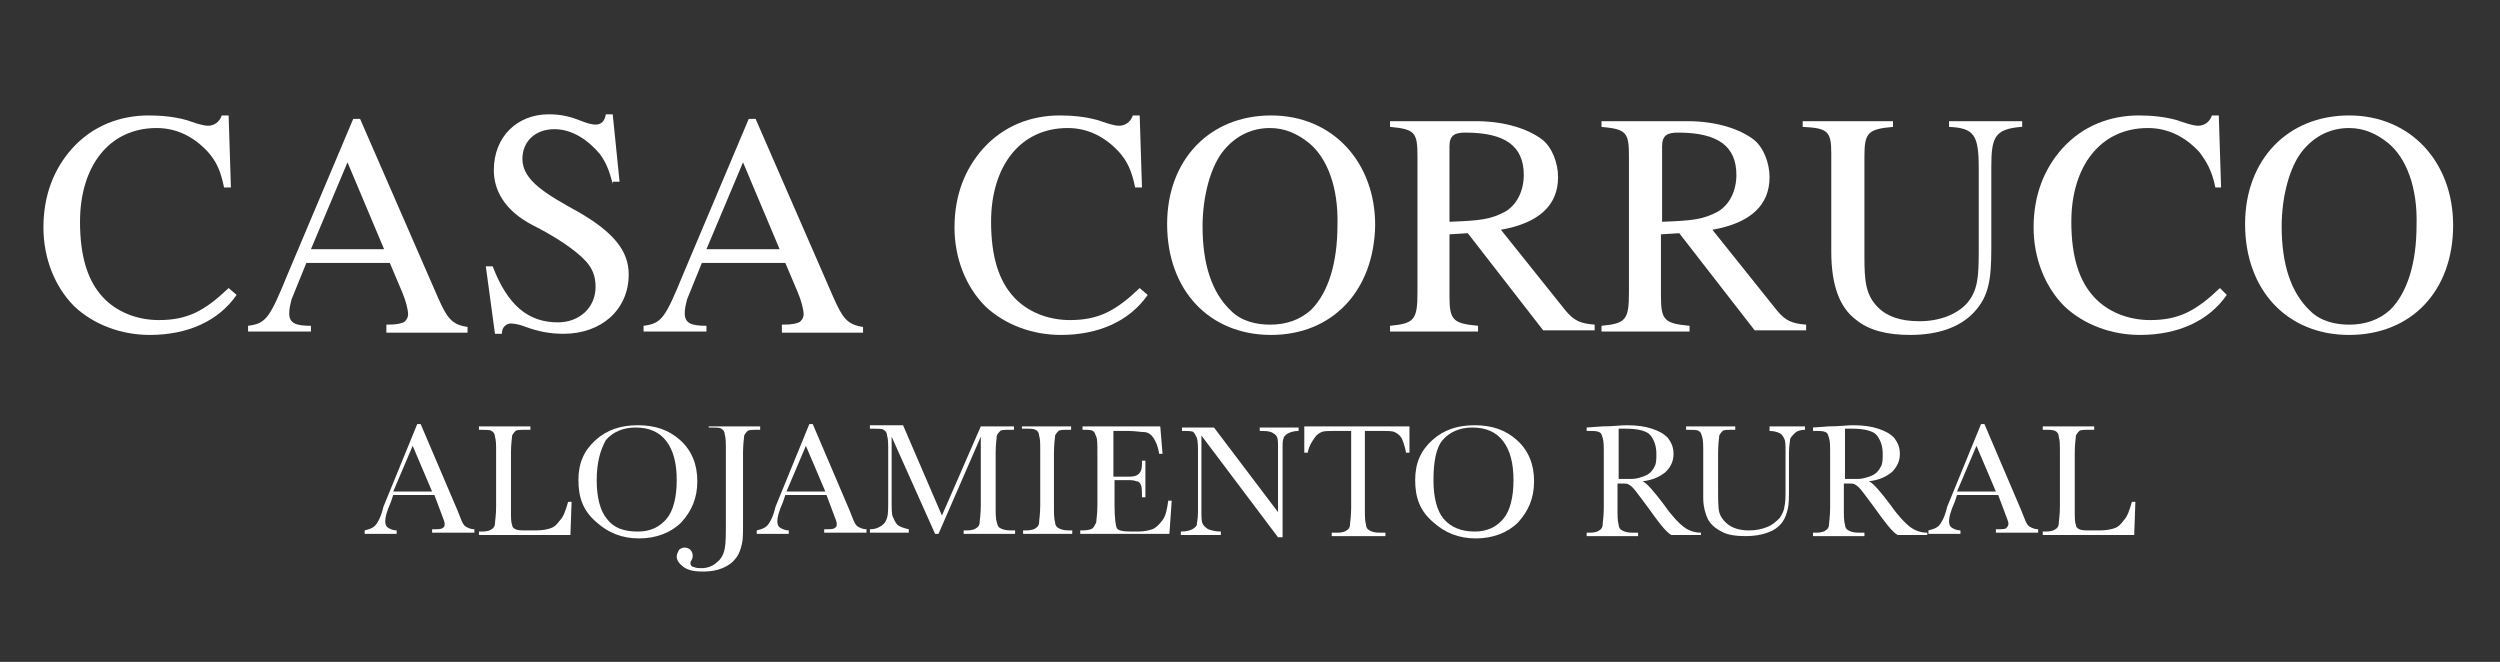
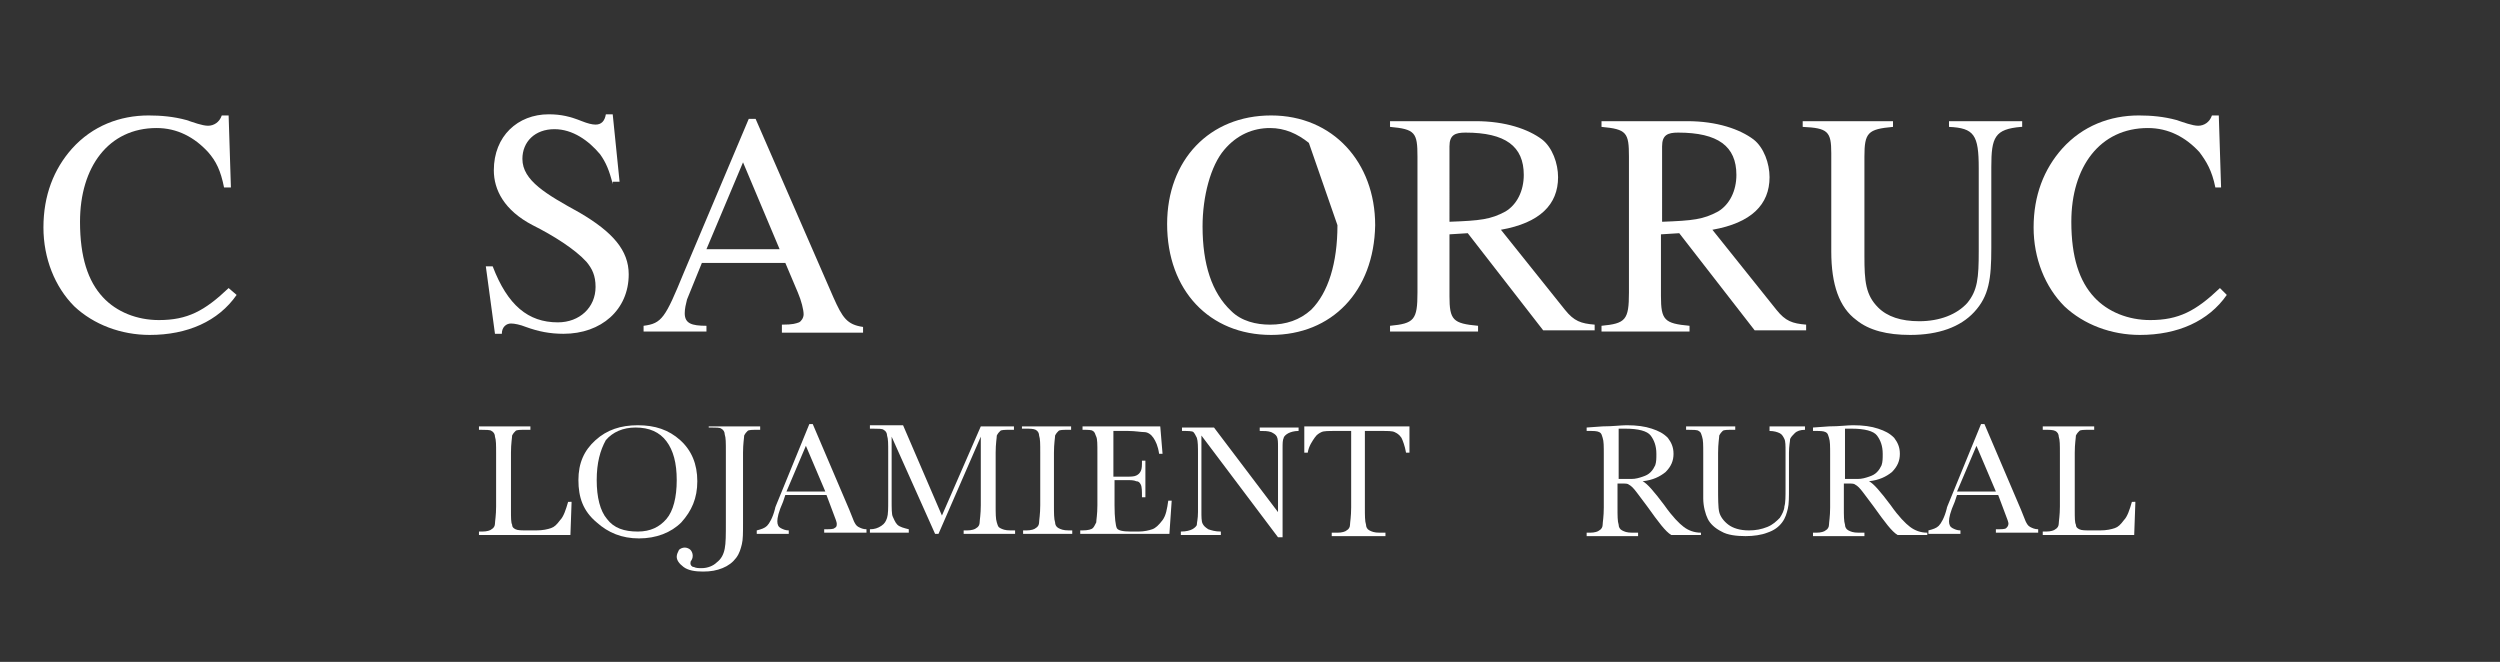
<svg xmlns="http://www.w3.org/2000/svg" version="1.1" id="Capa_1" x="0px" y="0px" viewBox="-188 392 218.7 57.9" style="enable-background:new -188 392 218.7 57.9;" xml:space="preserve">
  <rect x="-188" y="392" width="218.7" height="57.9" fill="#333333" stroke="none" />
  <style type="text/css">
	.st0{fill:#FFFFFF;}
</style>
  <g>
    <g>
-       <path class="st0" d="M-150,435.3h-3.6l-0.2,0.6c-0.4,0.9-0.5,1.4-0.5,1.7c0,0.3,0.1,0.5,0.3,0.6c0.2,0.1,0.4,0.2,0.7,0.2v0.3h-2.8    v-0.3c0.4-0.1,0.7-0.2,0.9-0.4s0.5-0.7,0.7-1.5c0-0.1,0.1-0.3,0.3-0.8l2.7-6.6h0.3l3.2,7.5l0.4,1c0.1,0.2,0.2,0.4,0.4,0.5    c0.2,0.1,0.4,0.2,0.7,0.2v0.3h-3.7v-0.3c0.5,0,0.8,0,0.9-0.1c0.2-0.1,0.2-0.2,0.2-0.4c0-0.1-0.1-0.4-0.3-0.9L-150,435.3z     M-150.2,435l-1.7-4l-1.7,4H-150.2z" />
      <path class="st0" d="M-138,436l-0.1,2.8h-8v-0.3h0.3c0.4,0,0.7-0.1,0.8-0.2c0.2-0.1,0.3-0.3,0.3-0.5c0-0.2,0.1-0.7,0.1-1.5v-4.6    c0-0.8,0-1.2-0.1-1.5c0-0.2-0.1-0.4-0.3-0.5c-0.1-0.1-0.5-0.1-0.9-0.1h-0.2v-0.3h4.5v0.3h-0.4c-0.5,0-0.8,0-0.9,0.1    c-0.1,0.1-0.2,0.2-0.3,0.4c0,0.2-0.1,0.7-0.1,1.5v5c0,0.7,0,1.1,0.1,1.3c0,0.2,0.1,0.3,0.3,0.4c0.2,0.1,0.5,0.1,1.1,0.1h0.7    c0.6,0,1-0.1,1.3-0.2c0.3-0.1,0.5-0.3,0.8-0.7c0.3-0.3,0.5-0.9,0.7-1.6H-138z" />
      <path class="st0" d="M-137.4,434c0-1.5,0.5-2.6,1.5-3.5c1-0.9,2.2-1.3,3.7-1.3c1.5,0,2.7,0.4,3.7,1.3c1,0.9,1.5,2.1,1.5,3.6    c0,1.5-0.5,2.6-1.4,3.6c-0.9,0.9-2.2,1.4-3.7,1.4c-1.5,0-2.7-0.5-3.7-1.4C-137,436.7-137.4,435.5-137.4,434z M-135.8,434    c0,1.5,0.3,2.7,0.9,3.4c0.6,0.8,1.5,1.1,2.7,1.1c1.1,0,1.9-0.4,2.5-1.1s0.9-1.9,0.9-3.4c0-1.5-0.3-2.6-0.9-3.4    c-0.6-0.8-1.5-1.2-2.7-1.2c-1.1,0-2,0.4-2.6,1.1C-135.5,431.4-135.8,432.5-135.8,434z" />
      <path class="st0" d="M-125.9,429.3h4.4v0.3h-0.2c-0.5,0-0.8,0-0.9,0.1c-0.1,0.1-0.2,0.2-0.3,0.4c0,0.2-0.1,0.7-0.1,1.5v6.2    c0,0.8,0,1.4-0.1,1.8c-0.1,0.4-0.2,0.8-0.5,1.2c-0.3,0.4-0.7,0.7-1.2,0.9c-0.5,0.2-1,0.3-1.7,0.3c-0.7,0-1.3-0.1-1.7-0.4    c-0.4-0.3-0.6-0.6-0.6-0.9c0-0.2,0.1-0.4,0.2-0.6c0.1-0.1,0.3-0.2,0.5-0.2c0.2,0,0.4,0.1,0.5,0.2s0.2,0.3,0.2,0.5    c0,0.1,0,0.2-0.1,0.4c-0.1,0.1-0.1,0.2-0.1,0.3c0,0.1,0.1,0.3,0.3,0.3c0.2,0.1,0.4,0.1,0.7,0.1c0.5,0,1-0.2,1.3-0.5    c0.4-0.3,0.6-0.7,0.7-1.2s0.1-1.2,0.1-2.3v-6.2c0-0.8,0-1.2-0.1-1.5c0-0.2-0.1-0.4-0.3-0.5c-0.1-0.1-0.5-0.1-0.9-0.1h-0.2V429.3z" />
      <path class="st0" d="M-115.7,435.3h-3.6l-0.2,0.6c-0.4,0.9-0.5,1.4-0.5,1.7c0,0.3,0.1,0.5,0.3,0.6c0.2,0.1,0.4,0.2,0.7,0.2v0.3    h-2.8v-0.3c0.4-0.1,0.7-0.2,0.9-0.4s0.5-0.7,0.7-1.5c0-0.1,0.1-0.3,0.3-0.8l2.7-6.6h0.3l3.2,7.5l0.4,1c0.1,0.2,0.2,0.4,0.4,0.5    c0.2,0.1,0.4,0.2,0.7,0.2v0.3h-3.7v-0.3c0.5,0,0.8,0,0.9-0.1c0.2-0.1,0.2-0.2,0.2-0.4c0-0.1-0.1-0.4-0.3-0.9L-115.7,435.3z     M-115.8,435l-1.7-4l-1.7,4H-115.8z" />
      <path class="st0" d="M-105.6,437.1l3.4-7.8h2.9v0.3h-0.3c-0.5,0-0.8,0-0.9,0.1c-0.1,0.1-0.2,0.2-0.3,0.4c0,0.2-0.1,0.7-0.1,1.5    v4.6c0,0.7,0,1.2,0.1,1.5s0.1,0.4,0.3,0.5c0.2,0.1,0.4,0.2,0.9,0.2h0.4v0.3h-4.5v-0.3h0.3c0.4,0,0.7-0.1,0.8-0.2    c0.2-0.1,0.3-0.3,0.3-0.5c0-0.2,0.1-0.7,0.1-1.5v-6l-3.7,8.5h-0.3l-3.8-8.5v5.5c0,0.8,0,1.3,0.1,1.5s0.2,0.5,0.4,0.7    s0.6,0.3,1,0.4v0.3h-3.4v-0.3c0.4,0,0.7-0.1,1-0.3c0.3-0.2,0.4-0.4,0.5-0.7c0.1-0.3,0.1-0.8,0.1-1.6v-4.1c0-0.8,0-1.2-0.1-1.5    c0-0.2-0.1-0.4-0.3-0.5c-0.1-0.1-0.5-0.1-0.9-0.1h-0.3v-0.3h2.9L-105.6,437.1z" />
      <path class="st0" d="M-98.6,429.6v-0.3h4.3v0.3h-0.2c-0.5,0-0.8,0-0.9,0.1c-0.1,0.1-0.2,0.2-0.3,0.4c0,0.2-0.1,0.7-0.1,1.5v4.6    c0,0.7,0,1.2,0.1,1.5c0,0.2,0.1,0.4,0.3,0.5s0.4,0.2,0.9,0.2h0.3v0.3h-4.3v-0.3h0.3c0.4,0,0.7-0.1,0.8-0.2    c0.2-0.1,0.3-0.3,0.3-0.5c0-0.2,0.1-0.7,0.1-1.5v-4.6c0-0.8,0-1.2-0.1-1.5c0-0.2-0.1-0.4-0.3-0.5s-0.5-0.1-0.9-0.1H-98.6z" />
      <path class="st0" d="M-85.8,435.8h0.3l-0.2,2.9h-7.8v-0.3h0.2c0.5,0,0.8-0.1,0.9-0.2c0.1-0.1,0.2-0.3,0.3-0.5    c0-0.2,0.1-0.7,0.1-1.5v-4.6c0-0.7,0-1.2-0.1-1.4s-0.1-0.4-0.3-0.5c-0.1-0.1-0.4-0.1-0.9-0.1v-0.3h6.8l0.2,2.4h-0.3    c-0.1-0.7-0.3-1.1-0.5-1.4c-0.2-0.3-0.5-0.5-0.8-0.5s-0.8-0.1-1.4-0.1h-1.3v4h1c0.5,0,0.8,0,1-0.1c0.2-0.1,0.3-0.2,0.4-0.4    s0.1-0.5,0.1-0.9h0.3v3.2h-0.3c0-0.5,0-0.9-0.1-1.1s-0.2-0.3-0.4-0.3c-0.2-0.1-0.5-0.1-0.9-0.1h-1v2.2c0,1.1,0.1,1.8,0.2,2    s0.5,0.3,1.2,0.3h0.7c0.5,0,0.9-0.1,1.2-0.2s0.6-0.4,0.9-0.8S-85.9,436.5-85.8,435.8z" />
      <path class="st0" d="M-76.2,439l-6.7-8.9v6.6c0,0.5,0,0.9,0.1,1.1c0.1,0.2,0.2,0.3,0.5,0.5c0.3,0.1,0.6,0.2,1.1,0.2v0.3h-3.5v-0.3    c0.5,0,0.8-0.1,1-0.2c0.2-0.1,0.4-0.3,0.4-0.4c0-0.2,0.1-0.5,0.1-1.1v-5c0-0.7,0-1.2-0.1-1.5c-0.1-0.2-0.2-0.4-0.3-0.5    c-0.1-0.1-0.5-0.1-1-0.1v-0.3h2.8l5.6,7.4v-5.7c0-0.4,0-0.7-0.1-0.9c-0.1-0.2-0.3-0.3-0.5-0.4c-0.3-0.1-0.6-0.1-1-0.1v-0.3h3.4    v0.3c-0.4,0-0.7,0.1-0.9,0.2c-0.2,0.1-0.4,0.3-0.4,0.4c-0.1,0.2-0.1,0.5-0.1,0.9v7.8H-76.2z" />
      <path class="st0" d="M-73.6,431.6h-0.3l0-2.3h9.2l0,2.3h-0.3c-0.1-0.6-0.3-1.1-0.4-1.3c-0.2-0.3-0.4-0.4-0.6-0.5s-0.6-0.1-1.1-0.1    h-1.5v6.7c0,0.7,0,1.2,0.1,1.5c0,0.2,0.1,0.4,0.3,0.5s0.4,0.2,0.9,0.2h0.5v0.3h-4.7v-0.3h0.5c0.4,0,0.7-0.1,0.8-0.2    c0.2-0.1,0.3-0.3,0.3-0.5c0-0.2,0.1-0.7,0.1-1.5v-6.7h-1.4c-0.6,0-1,0-1.2,0.1c-0.2,0.1-0.4,0.2-0.6,0.5S-73.5,431-73.6,431.6z" />
-       <path class="st0" d="M-64.2,434c0-1.5,0.5-2.6,1.5-3.5c1-0.9,2.2-1.3,3.7-1.3c1.5,0,2.7,0.4,3.7,1.3s1.5,2.1,1.5,3.6    c0,1.5-0.5,2.6-1.4,3.6c-0.9,0.9-2.2,1.4-3.7,1.4c-1.5,0-2.7-0.5-3.7-1.4C-63.8,436.7-64.2,435.5-64.2,434z M-62.6,434    c0,1.5,0.3,2.7,0.9,3.4s1.5,1.1,2.7,1.1c1.1,0,1.9-0.4,2.5-1.1s0.9-1.9,0.9-3.4c0-1.5-0.3-2.6-0.9-3.4c-0.6-0.8-1.5-1.2-2.7-1.2    c-1.1,0-2,0.4-2.6,1.1S-62.6,432.5-62.6,434z" />
      <path class="st0" d="M-39.3,438.8h-2.5c-0.5-0.3-1.1-1.1-2.1-2.5c-0.3-0.4-0.6-0.8-0.9-1.2c-0.3-0.4-0.5-0.6-0.7-0.7    c-0.1-0.1-0.3-0.1-0.6-0.1h-0.4v2.1c0,0.7,0,1.2,0.1,1.5c0,0.2,0.1,0.4,0.3,0.5s0.4,0.2,0.9,0.2h0.5v0.3h-4.5v-0.3h0.3    c0.4,0,0.7-0.1,0.8-0.2c0.2-0.1,0.3-0.3,0.3-0.5c0-0.2,0.1-0.7,0.1-1.5v-4.6c0-0.8,0-1.2-0.1-1.5s-0.1-0.4-0.3-0.5    s-0.5-0.1-0.9-0.1h-0.2v-0.3l1.4-0.1c0.9,0,1.6-0.1,2.1-0.1c0.9,0,1.6,0.1,2.2,0.3c0.6,0.2,1,0.4,1.4,0.8c0.3,0.4,0.5,0.8,0.5,1.4    c0,0.6-0.2,1.1-0.7,1.6c-0.5,0.4-1.1,0.7-2,0.8c0.4,0.2,1,0.9,1.9,2.1c0.7,1,1.3,1.6,1.7,1.9s0.9,0.5,1.5,0.5V438.8z M-46.4,433.9    c0.3,0,0.7,0,1.1,0s0.7-0.1,1-0.2s0.5-0.2,0.7-0.4c0.2-0.2,0.3-0.4,0.4-0.6c0.1-0.3,0.1-0.6,0.1-1c0-0.7-0.2-1.2-0.5-1.6    c-0.3-0.4-1.1-0.6-2.2-0.6c-0.2,0-0.4,0-0.6,0V433.9z" />
      <path class="st0" d="M-33.3,429.3h3.2v0.3c-0.4,0-0.7,0.1-0.9,0.3c-0.2,0.2-0.3,0.3-0.4,0.5c0,0.2-0.1,0.6-0.1,1.2v3.1    c0,0.8,0,1.4-0.1,1.8s-0.2,0.8-0.5,1.2c-0.3,0.4-0.7,0.7-1.3,0.9c-0.5,0.2-1.2,0.3-1.9,0.3c-0.8,0-1.6-0.1-2.1-0.4    c-0.6-0.3-1-0.7-1.2-1.1s-0.4-1.1-0.4-1.8l0-1v-2.9c0-0.8,0-1.2-0.1-1.5s-0.1-0.4-0.3-0.5c-0.1-0.1-0.5-0.1-0.9-0.1h-0.2v-0.3h4.3    v0.3h-0.2c-0.5,0-0.8,0-0.9,0.1c-0.1,0.1-0.2,0.2-0.3,0.4c0,0.2-0.1,0.7-0.1,1.5v3c0,1,0,1.8,0.1,2.2c0.1,0.4,0.4,0.8,0.8,1.1    c0.4,0.3,1,0.5,1.8,0.5c0.6,0,1.1-0.1,1.6-0.3c0.5-0.2,0.8-0.5,1.1-0.8c0.2-0.3,0.4-0.7,0.4-1c0.1-0.3,0.1-0.9,0.1-1.6v-3.2    c0-0.5,0-0.9-0.1-1.1c-0.1-0.2-0.2-0.4-0.4-0.5c-0.2-0.1-0.5-0.2-0.9-0.2V429.3z" />
      <path class="st0" d="M-19.4,438.8H-22c-0.5-0.3-1.1-1.1-2.1-2.5c-0.3-0.4-0.6-0.8-0.9-1.2c-0.3-0.4-0.5-0.6-0.7-0.7    c-0.1-0.1-0.3-0.1-0.6-0.1h-0.4v2.1c0,0.7,0,1.2,0.1,1.5c0,0.2,0.1,0.4,0.3,0.5s0.4,0.2,0.9,0.2h0.5v0.3h-4.5v-0.3h0.3    c0.4,0,0.7-0.1,0.8-0.2c0.2-0.1,0.3-0.3,0.3-0.5c0-0.2,0.1-0.7,0.1-1.5v-4.6c0-0.8,0-1.2-0.1-1.5s-0.1-0.4-0.3-0.5    s-0.5-0.1-0.9-0.1h-0.2v-0.3l1.4-0.1c0.9,0,1.6-0.1,2.1-0.1c0.9,0,1.6,0.1,2.2,0.3c0.6,0.2,1,0.4,1.4,0.8c0.3,0.4,0.5,0.8,0.5,1.4    c0,0.6-0.2,1.1-0.7,1.6c-0.5,0.4-1.1,0.7-2,0.8c0.4,0.2,1,0.9,1.9,2.1c0.7,1,1.3,1.6,1.7,1.9s0.9,0.5,1.5,0.5V438.8z M-26.6,433.9    c0.3,0,0.7,0,1.1,0s0.7-0.1,1-0.2s0.5-0.2,0.7-0.4c0.2-0.2,0.3-0.4,0.4-0.6c0.1-0.3,0.1-0.6,0.1-1c0-0.7-0.2-1.2-0.5-1.6    c-0.3-0.4-1.1-0.6-2.2-0.6c-0.2,0-0.4,0-0.6,0V433.9z" />
      <path class="st0" d="M-13.2,435.3h-3.6l-0.2,0.6c-0.4,0.9-0.5,1.4-0.5,1.7c0,0.3,0.1,0.5,0.3,0.6c0.2,0.1,0.4,0.2,0.7,0.2v0.3    h-2.8v-0.3c0.4-0.1,0.7-0.2,0.9-0.4c0.2-0.2,0.5-0.7,0.7-1.5c0-0.1,0.1-0.3,0.3-0.8l2.7-6.6h0.3l3.2,7.5l0.4,1    c0.1,0.2,0.2,0.4,0.4,0.5s0.4,0.2,0.7,0.2v0.3h-3.7v-0.3c0.5,0,0.8,0,0.9-0.1s0.2-0.2,0.2-0.4c0-0.1-0.1-0.4-0.3-0.9L-13.2,435.3z     M-13.4,435l-1.7-4l-1.7,4H-13.4z" />
      <path class="st0" d="M-1.2,436l-0.1,2.8h-8v-0.3H-9c0.4,0,0.7-0.1,0.8-0.2c0.2-0.1,0.3-0.3,0.3-0.5c0-0.2,0.1-0.7,0.1-1.5v-4.6    c0-0.8,0-1.2-0.1-1.5c0-0.2-0.1-0.4-0.3-0.5s-0.5-0.1-0.9-0.1h-0.2v-0.3h4.5v0.3h-0.4c-0.5,0-0.8,0-0.9,0.1    c-0.1,0.1-0.2,0.2-0.3,0.4c0,0.2-0.1,0.7-0.1,1.5v5c0,0.7,0,1.1,0.1,1.3c0,0.2,0.1,0.3,0.3,0.4c0.2,0.1,0.5,0.1,1.1,0.1h0.7    c0.6,0,1-0.1,1.3-0.2c0.3-0.1,0.5-0.3,0.8-0.7c0.3-0.3,0.5-0.9,0.7-1.6H-1.2z" />
    </g>
  </g>
  <g>
    <g>
      <path class="st0" d="M-167.3,417.8c-1.6,2.3-4.3,3.5-7.6,3.5c-2.5,0-4.9-0.9-6.6-2.5c-1.7-1.7-2.7-4.2-2.7-6.9    c0-2.8,0.9-5.1,2.5-6.9c1.8-2,4.2-2.9,6.7-2.9c1.1,0,2.2,0.1,3.3,0.4c0.6,0.2,1.4,0.5,1.9,0.5c0.5,0,1-0.3,1.2-0.9h0.6l0.2,6.3    h-0.6c-0.3-1.5-0.7-2.3-1.4-3.1c-1.2-1.3-2.7-2.1-4.5-2.1c-4.2,0-6.7,3.4-6.7,8.2c0,3.1,0.7,5.2,2,6.6c1.2,1.3,3,2,4.9,2    c2.5,0,4-0.8,6.1-2.8L-167.3,417.8z" />
-       <path class="st0" d="M-154.2,420.9v-0.5c1,0,1.2-0.1,1.5-0.2c0.2-0.1,0.4-0.4,0.4-0.7c0-0.4-0.2-1.2-0.5-1.9l-1.1-2.6h-7.3    l-1.3,3.2c-0.1,0.4-0.2,0.8-0.2,1.2c0,0.9,0.6,1.1,1.9,1.1v0.5h-5.5v-0.5c1.6-0.2,1.9-0.7,3.5-4.6l5.7-13.5h0.6l6.8,15.6    c0.8,1.8,1.2,2.4,2.6,2.6v0.5H-154.2z M-157.6,406.2l-3.2,7.6h6.4L-157.6,406.2z" />
      <path class="st0" d="M-134.4,408.1c-0.3-1.2-0.6-1.9-1.1-2.6c-1-1.2-2.4-2.2-4-2.2c-1.7,0-2.8,1.1-2.8,2.6c0,1.9,2.1,3.1,5,4.7    c2.9,1.7,4.3,3.3,4.3,5.4c0,3.1-2.4,5.2-5.7,5.2c-1.2,0-2.2-0.2-3.3-0.6c-0.5-0.2-1-0.3-1.3-0.3c-0.4,0-0.8,0.3-0.8,0.9h-0.6    l-0.8-5.9h0.6c1.3,3.4,3.1,4.9,5.7,4.9c1.9,0,3.3-1.3,3.3-3.1c0-1-0.3-1.6-0.8-2.2c-1-1.1-2.9-2.3-4.7-3.2    c-2.5-1.3-3.4-3.1-3.4-4.8c0-3,2.1-4.9,4.8-4.9c1.1,0,1.9,0.2,2.9,0.6c0.5,0.2,0.9,0.3,1.2,0.3c0.5,0,0.8-0.3,0.9-0.9h0.6l0.6,5.9    H-134.4z" />
      <path class="st0" d="M-119.6,420.9v-0.5c1,0,1.2-0.1,1.5-0.2c0.2-0.1,0.4-0.4,0.4-0.7c0-0.4-0.2-1.2-0.5-1.9l-1.1-2.6h-7.3    l-1.3,3.2c-0.1,0.4-0.2,0.8-0.2,1.2c0,0.9,0.6,1.1,1.9,1.1v0.5h-5.5v-0.5c1.6-0.2,1.9-0.7,3.5-4.6l5.7-13.5h0.6l6.8,15.6    c0.8,1.8,1.2,2.4,2.6,2.6v0.5H-119.6z M-123,406.2l-3.2,7.6h6.4L-123,406.2z" />
-       <path class="st0" d="M-87.6,417.8c-1.6,2.3-4.3,3.5-7.6,3.5c-2.5,0-4.9-0.9-6.6-2.5c-1.7-1.7-2.7-4.2-2.7-6.9    c0-2.8,0.9-5.1,2.5-6.9c1.8-2,4.2-2.9,6.7-2.9c1.1,0,2.2,0.1,3.3,0.4c0.6,0.2,1.4,0.5,1.9,0.5c0.5,0,1-0.3,1.2-0.9h0.6l0.2,6.3    h-0.6c-0.3-1.5-0.7-2.3-1.4-3.1c-1.2-1.3-2.7-2.1-4.5-2.1c-4.2,0-6.7,3.4-6.7,8.2c0,3.1,0.7,5.2,2,6.6c1.2,1.3,3,2,4.9,2    c2.5,0,4-0.8,6.1-2.8L-87.6,417.8z" />
-       <path class="st0" d="M-76.8,421.3c-5.4,0-9.1-3.9-9.1-9.7c0-5.6,3.7-9.5,9.1-9.5c5.4,0,9.1,4.1,9.1,9.6    C-67.8,417.5-71.5,421.3-76.8,421.3z M-73.5,404.5c-1-0.8-2.1-1.3-3.4-1.3c-1.5,0-2.9,0.6-4,1.9c-1.2,1.4-1.9,4.1-1.9,6.7    c0,3.3,0.8,5.8,2.5,7.4c0.9,0.9,2.2,1.2,3.4,1.2c1.4,0,2.6-0.4,3.6-1.3c1.5-1.5,2.3-4.1,2.3-7.4    C-70.9,408.4-71.9,405.8-73.5,404.5z" />
+       <path class="st0" d="M-76.8,421.3c-5.4,0-9.1-3.9-9.1-9.7c0-5.6,3.7-9.5,9.1-9.5c5.4,0,9.1,4.1,9.1,9.6    C-67.8,417.5-71.5,421.3-76.8,421.3z M-73.5,404.5c-1-0.8-2.1-1.3-3.4-1.3c-1.5,0-2.9,0.6-4,1.9c-1.2,1.4-1.9,4.1-1.9,6.7    c0,3.3,0.8,5.8,2.5,7.4c0.9,0.9,2.2,1.2,3.4,1.2c1.4,0,2.6-0.4,3.6-1.3c1.5-1.5,2.3-4.1,2.3-7.4    z" />
      <path class="st0" d="M-53,420.9l-6.6-8.5l-1.6,0.1v5.4c0,2.1,0.3,2.4,2.5,2.6v0.5h-7.7v-0.5c2.1-0.2,2.4-0.5,2.4-2.9v-11.9    c0-2.1-0.2-2.4-2.4-2.6v-0.5h7.5c2.6,0,4.6,0.7,5.8,1.6c0.9,0.7,1.4,2.1,1.4,3.3c0,2.4-1.6,4-5,4.6l5.6,7c0.8,1,1.4,1.2,2.6,1.3    v0.5H-53z M-61.2,411.4c2.7-0.1,3.6-0.2,4.9-0.9c1-0.6,1.6-1.8,1.6-3.2c0-2.5-1.6-3.7-5.1-3.7c-0.9,0-1.4,0.2-1.4,1.2V411.4z" />
      <path class="st0" d="M-34.5,420.9l-6.6-8.5l-1.6,0.1v5.4c0,2.1,0.3,2.4,2.5,2.6v0.5h-7.7v-0.5c2.1-0.2,2.4-0.5,2.4-2.9v-11.9    c0-2.1-0.2-2.4-2.4-2.6v-0.5h7.5c2.6,0,4.6,0.7,5.8,1.6c0.9,0.7,1.4,2.1,1.4,3.3c0,2.4-1.6,4-5,4.6l5.6,7c0.8,1,1.4,1.2,2.6,1.3    v0.5H-34.5z M-42.6,411.4c2.7-0.1,3.6-0.2,4.9-0.9c1-0.6,1.6-1.8,1.6-3.2c0-2.5-1.6-3.7-5.1-3.7c-0.9,0-1.4,0.2-1.4,1.2V411.4z" />
      <path class="st0" d="M-11.2,403.1c-2.3,0.2-2.6,0.9-2.6,3.5v7.1c0,2.7-0.2,4.2-1.5,5.6c-1.2,1.3-3.1,2-5.6,2c-2,0-3.6-0.4-4.7-1.3    c-1.5-1.1-2.2-3.1-2.2-6v-8.6c0-1.9-0.3-2.2-2.5-2.3v-0.5h7.9v0.5c-2.2,0.2-2.5,0.5-2.5,2.6v8.7c0,2.2,0.1,3.4,1.2,4.5    c0.8,0.8,2,1.2,3.6,1.2c1.8,0,3.3-0.6,4.2-1.6c0.9-1.1,1-2.2,1-4.5v-7.3c0-2.9-0.4-3.5-2.6-3.6v-0.5h6.4V403.1z" />
      <path class="st0" d="M6.8,417.8c-1.6,2.3-4.3,3.5-7.6,3.5c-2.5,0-4.9-0.9-6.6-2.5c-1.7-1.7-2.7-4.2-2.7-6.9c0-2.8,0.9-5.1,2.5-6.9    c1.8-2,4.2-2.9,6.7-2.9c1.1,0,2.2,0.1,3.3,0.4c0.6,0.2,1.4,0.5,1.9,0.5c0.5,0,1-0.3,1.2-0.9h0.6l0.2,6.3H5.8    c-0.3-1.5-0.8-2.3-1.4-3.1c-1.2-1.3-2.7-2.1-4.5-2.1c-4.2,0-6.7,3.4-6.7,8.2c0,3.1,0.7,5.2,2,6.6c1.2,1.3,3,2,4.9,2    c2.5,0,4-0.8,6.1-2.8L6.8,417.8z" />
-       <path class="st0" d="M17.5,421.3c-5.4,0-9.1-3.9-9.1-9.7c0-5.6,3.7-9.5,9.1-9.5c5.4,0,9.1,4.1,9.1,9.6    C26.6,417.5,22.9,421.3,17.5,421.3z M20.9,404.5c-1-0.8-2.1-1.3-3.4-1.3c-1.5,0-2.9,0.6-4,1.9c-1.2,1.4-1.9,4.1-1.9,6.7    c0,3.3,0.8,5.8,2.5,7.4c0.9,0.9,2.2,1.2,3.4,1.2c1.4,0,2.6-0.4,3.6-1.3c1.5-1.5,2.3-4.1,2.3-7.4C23.5,408.4,22.5,405.8,20.9,404.5    z" />
    </g>
  </g>
</svg>